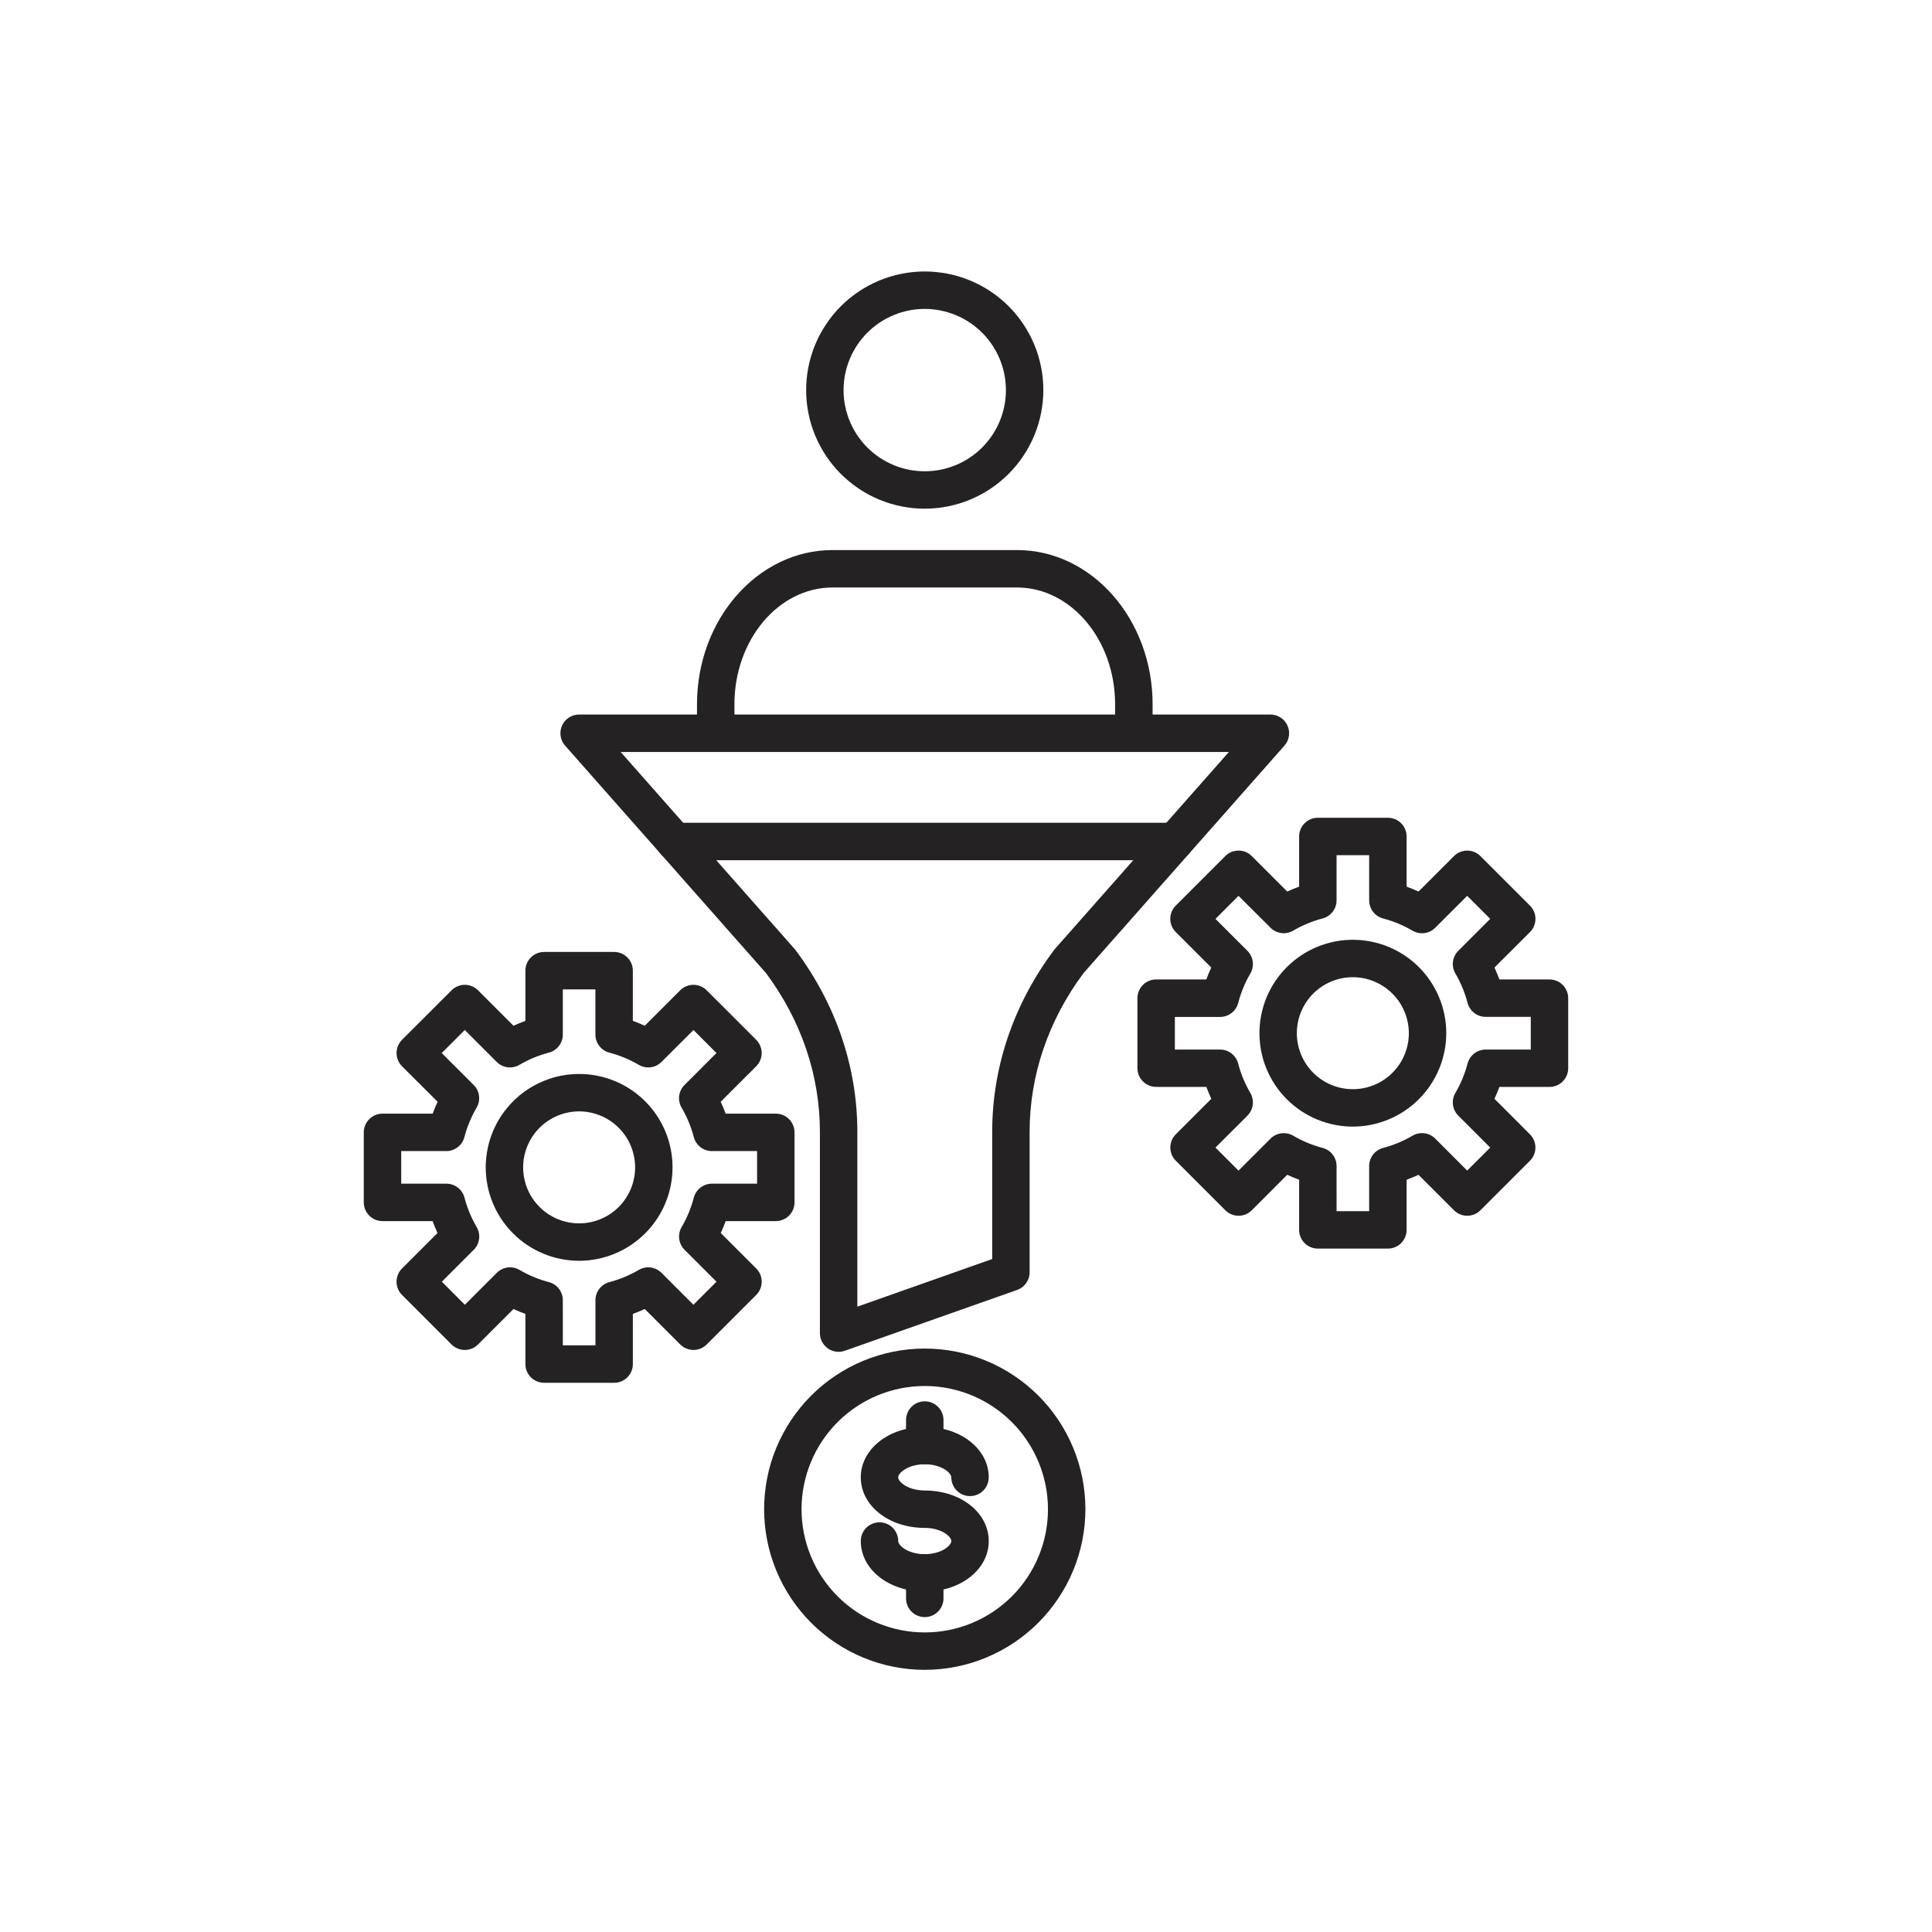
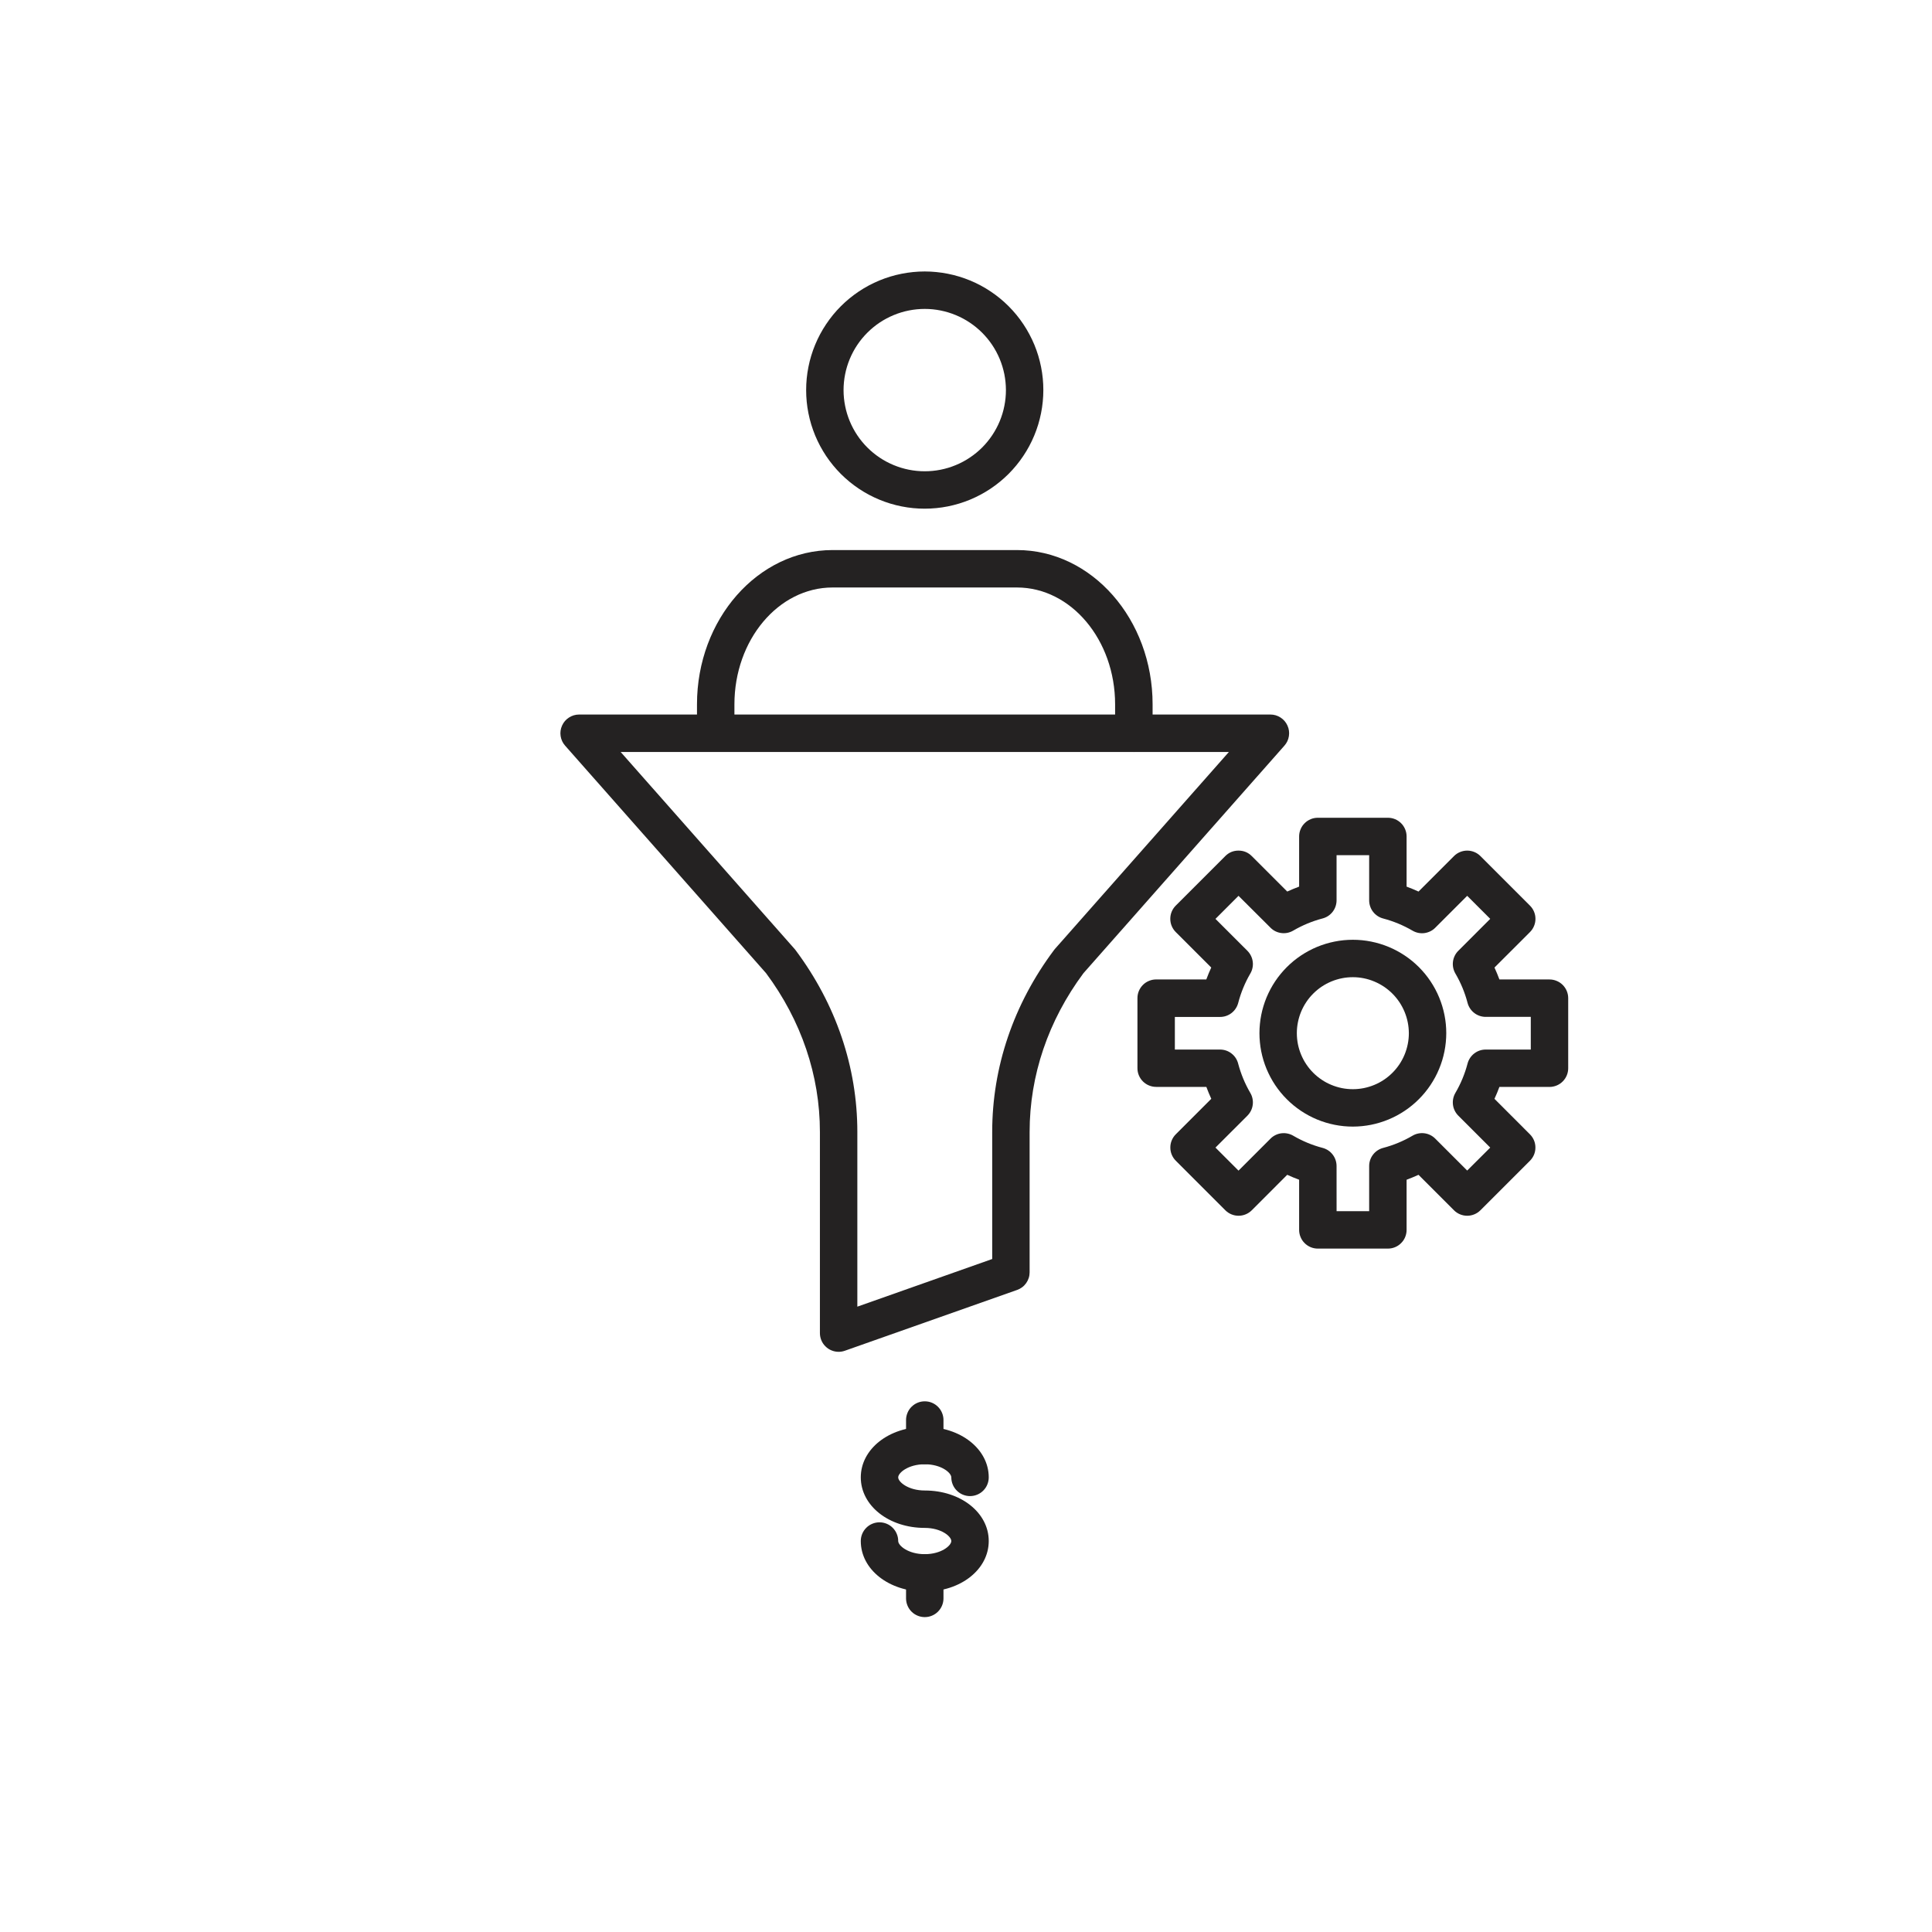
<svg xmlns="http://www.w3.org/2000/svg" width="500" zoomAndPan="magnify" viewBox="0 0 375 375" height="500" preserveAspectRatio="xMidYMid meet" version="1.0">
  <defs>
    <clipPath id="84fde9bb10">
      <path d="M 70.609 184 L 155 184 L 155 269 L 70.609 269 Z M 70.609 184 " clip-rule="nonzero" />
    </clipPath>
    <clipPath id="8b15cbf649">
      <path d="M 220 158 L 304.609 158 L 304.609 243 L 220 243 Z M 220 158 " clip-rule="nonzero" />
    </clipPath>
    <clipPath id="647226e87e">
-       <path d="M 148 261 L 211 261 L 211 324.539 L 148 324.539 Z M 148 261 " clip-rule="nonzero" />
-     </clipPath>
+       </clipPath>
  </defs>
  <g clip-path="url(#84fde9bb10)">
-     <path fill="#242222" d="M 119.207 268.398 L 105.609 268.398 C 105.129 268.398 104.668 268.309 104.223 268.121 C 103.777 267.938 103.383 267.676 103.043 267.336 C 102.703 266.996 102.441 266.602 102.254 266.156 C 102.07 265.711 101.98 265.25 101.98 264.766 L 101.98 255.031 C 101.195 254.746 100.422 254.426 99.668 254.074 L 92.781 260.961 C 92.441 261.301 92.051 261.562 91.605 261.746 C 91.16 261.934 90.695 262.023 90.215 262.023 C 89.73 262.023 89.27 261.934 88.824 261.746 C 88.379 261.562 87.984 261.301 87.645 260.961 L 78.035 251.348 C 77.691 251.008 77.43 250.613 77.246 250.168 C 77.062 249.723 76.969 249.262 76.969 248.777 C 76.969 248.297 77.062 247.832 77.246 247.387 C 77.43 246.941 77.691 246.551 78.035 246.211 L 84.922 239.324 C 84.566 238.57 84.262 237.797 83.965 237.016 L 74.242 237.016 C 73.762 237.016 73.297 236.922 72.852 236.738 C 72.406 236.555 72.016 236.289 71.676 235.949 C 71.332 235.609 71.07 235.215 70.887 234.773 C 70.703 234.328 70.609 233.863 70.609 233.383 L 70.609 219.793 C 70.609 219.309 70.703 218.848 70.887 218.402 C 71.07 217.957 71.332 217.562 71.676 217.223 C 72.016 216.883 72.406 216.621 72.852 216.434 C 73.297 216.25 73.762 216.16 74.242 216.16 L 83.98 216.16 C 84.266 215.375 84.586 214.605 84.938 213.848 L 78.035 206.965 C 77.695 206.621 77.434 206.23 77.25 205.785 C 77.062 205.34 76.973 204.875 76.973 204.395 C 76.973 203.914 77.062 203.449 77.25 203.004 C 77.434 202.559 77.695 202.164 78.035 201.824 L 87.648 192.215 C 87.988 191.875 88.383 191.613 88.828 191.43 C 89.273 191.246 89.734 191.152 90.219 191.152 C 90.699 191.152 91.164 191.246 91.609 191.43 C 92.055 191.613 92.445 191.875 92.785 192.215 L 99.668 199.102 C 100.422 198.746 101.195 198.441 101.98 198.145 L 101.98 188.406 C 101.98 187.926 102.07 187.461 102.254 187.016 C 102.441 186.57 102.703 186.18 103.043 185.836 C 103.383 185.496 103.777 185.234 104.223 185.051 C 104.668 184.867 105.129 184.773 105.609 184.773 L 119.203 184.773 C 119.684 184.773 120.148 184.867 120.59 185.051 C 121.035 185.234 121.43 185.496 121.77 185.836 C 122.109 186.18 122.375 186.57 122.559 187.016 C 122.742 187.461 122.832 187.926 122.832 188.406 L 122.832 198.145 C 123.617 198.43 124.391 198.746 125.145 199.102 L 132.027 192.215 C 132.367 191.875 132.762 191.613 133.207 191.43 C 133.648 191.246 134.113 191.152 134.594 191.152 C 135.078 191.152 135.539 191.246 135.984 191.43 C 136.43 191.613 136.824 191.875 137.164 192.215 L 146.777 201.824 C 147.117 202.164 147.379 202.559 147.562 203.004 C 147.75 203.449 147.84 203.914 147.84 204.395 C 147.84 204.875 147.75 205.34 147.562 205.785 C 147.379 206.23 147.117 206.621 146.777 206.965 L 139.887 213.848 C 140.242 214.605 140.551 215.375 140.848 216.16 L 150.582 216.16 C 151.066 216.16 151.527 216.25 151.973 216.434 C 152.418 216.621 152.812 216.883 153.152 217.223 C 153.492 217.562 153.754 217.957 153.938 218.402 C 154.125 218.848 154.215 219.309 154.215 219.793 L 154.215 233.383 C 154.215 233.863 154.125 234.328 153.938 234.773 C 153.754 235.215 153.492 235.609 153.152 235.949 C 152.812 236.289 152.418 236.555 151.973 236.738 C 151.527 236.922 151.066 237.016 150.582 237.016 L 140.852 237.016 C 140.566 237.797 140.25 238.57 139.895 239.324 L 146.781 246.211 C 147.125 246.551 147.387 246.941 147.57 247.387 C 147.754 247.832 147.848 248.297 147.848 248.777 C 147.848 249.262 147.754 249.723 147.57 250.168 C 147.387 250.613 147.125 251.008 146.781 251.348 L 137.172 260.961 C 136.832 261.301 136.438 261.562 135.992 261.746 C 135.547 261.934 135.082 262.023 134.602 262.023 C 134.121 262.023 133.656 261.934 133.211 261.746 C 132.766 261.562 132.375 261.301 132.031 260.961 L 125.148 254.074 C 124.391 254.426 123.621 254.734 122.836 255.031 L 122.836 264.766 C 122.836 265.25 122.746 265.711 122.562 266.156 C 122.375 266.602 122.113 266.996 121.773 267.336 C 121.434 267.676 121.039 267.938 120.594 268.121 C 120.148 268.309 119.688 268.398 119.207 268.398 Z M 109.246 261.133 L 115.574 261.133 L 115.574 252.367 C 115.574 251.969 115.637 251.578 115.77 251.195 C 115.898 250.816 116.086 250.469 116.332 250.152 C 116.574 249.832 116.867 249.562 117.199 249.344 C 117.535 249.121 117.895 248.961 118.285 248.859 C 120.297 248.328 122.203 247.535 124 246.484 C 124.348 246.281 124.715 246.141 125.109 246.062 C 125.5 245.984 125.895 245.969 126.293 246.02 C 126.691 246.07 127.07 246.184 127.43 246.363 C 127.789 246.539 128.109 246.77 128.395 247.051 L 134.594 253.254 L 139.07 248.777 L 132.867 242.578 C 132.586 242.293 132.355 241.973 132.18 241.613 C 132 241.254 131.887 240.875 131.836 240.477 C 131.785 240.078 131.797 239.684 131.879 239.289 C 131.957 238.895 132.098 238.527 132.301 238.18 C 133.352 236.383 134.141 234.477 134.668 232.461 C 134.77 232.074 134.934 231.711 135.152 231.375 C 135.375 231.043 135.645 230.75 135.961 230.508 C 136.281 230.262 136.629 230.074 137.008 229.945 C 137.391 229.816 137.781 229.75 138.18 229.75 L 146.949 229.75 L 146.949 223.422 L 138.191 223.422 C 137.789 223.426 137.398 223.359 137.016 223.23 C 136.637 223.102 136.285 222.914 135.965 222.668 C 135.648 222.426 135.379 222.133 135.156 221.801 C 134.934 221.465 134.77 221.102 134.668 220.711 C 134.137 218.699 133.348 216.793 132.297 214.996 C 132.094 214.648 131.953 214.281 131.875 213.887 C 131.793 213.492 131.781 213.098 131.832 212.699 C 131.883 212.301 131.996 211.922 132.172 211.562 C 132.352 211.199 132.582 210.879 132.867 210.594 L 139.066 204.395 L 134.602 199.922 L 128.395 206.121 C 128.109 206.406 127.789 206.637 127.43 206.812 C 127.066 206.988 126.688 207.105 126.289 207.156 C 125.891 207.207 125.496 207.191 125.102 207.113 C 124.711 207.031 124.34 206.891 123.992 206.688 C 122.195 205.637 120.289 204.848 118.277 204.316 C 117.891 204.215 117.527 204.055 117.191 203.832 C 116.859 203.609 116.566 203.34 116.324 203.023 C 116.078 202.707 115.891 202.355 115.762 201.977 C 115.633 201.598 115.566 201.207 115.566 200.805 L 115.566 192.039 L 109.242 192.039 L 109.242 200.805 C 109.242 201.207 109.18 201.598 109.051 201.977 C 108.918 202.355 108.73 202.707 108.488 203.023 C 108.242 203.34 107.953 203.609 107.617 203.832 C 107.281 204.055 106.922 204.215 106.531 204.316 C 104.52 204.848 102.613 205.637 100.816 206.688 C 100.469 206.891 100.102 207.031 99.707 207.113 C 99.312 207.191 98.918 207.207 98.52 207.156 C 98.121 207.105 97.742 206.988 97.383 206.812 C 97.02 206.637 96.699 206.406 96.414 206.121 L 90.215 199.922 L 85.738 204.395 L 91.941 210.594 C 92.227 210.879 92.457 211.199 92.633 211.562 C 92.809 211.922 92.926 212.301 92.977 212.699 C 93.027 213.098 93.012 213.492 92.934 213.887 C 92.852 214.281 92.711 214.648 92.508 214.996 C 91.457 216.793 90.668 218.699 90.137 220.711 C 90.035 221.102 89.875 221.461 89.652 221.797 C 89.43 222.133 89.16 222.422 88.844 222.668 C 88.527 222.91 88.176 223.098 87.797 223.23 C 87.418 223.359 87.027 223.422 86.625 223.422 L 77.875 223.422 L 77.875 229.75 L 86.641 229.75 C 87.043 229.75 87.434 229.816 87.812 229.945 C 88.195 230.074 88.543 230.262 88.859 230.508 C 89.18 230.75 89.449 231.043 89.668 231.375 C 89.891 231.711 90.055 232.074 90.156 232.461 C 90.684 234.477 91.473 236.383 92.527 238.18 C 92.727 238.527 92.867 238.895 92.949 239.289 C 93.027 239.684 93.043 240.078 92.992 240.477 C 92.938 240.875 92.824 241.254 92.648 241.613 C 92.473 241.973 92.242 242.293 91.957 242.578 L 85.758 248.777 L 90.23 253.254 L 96.434 247.051 C 96.715 246.77 97.039 246.539 97.398 246.359 C 97.758 246.184 98.137 246.07 98.535 246.016 C 98.934 245.965 99.328 245.98 99.723 246.059 C 100.117 246.141 100.488 246.281 100.832 246.484 C 102.629 247.535 104.535 248.328 106.547 248.859 C 106.934 248.961 107.297 249.125 107.629 249.348 C 107.961 249.566 108.25 249.84 108.492 250.156 C 108.734 250.473 108.922 250.82 109.051 251.199 C 109.18 251.578 109.242 251.969 109.242 252.367 Z M 109.246 261.133 " fill-opacity="1" fill-rule="nonzero" />
-   </g>
-   <path fill="#242222" d="M 112.41 244.719 C 111.816 244.719 111.223 244.688 110.633 244.629 C 110.043 244.57 109.453 244.484 108.871 244.367 C 108.289 244.254 107.715 244.109 107.148 243.938 C 106.578 243.766 106.02 243.566 105.473 243.336 C 104.922 243.109 104.387 242.855 103.863 242.578 C 103.34 242.297 102.832 241.992 102.336 241.66 C 101.844 241.332 101.367 240.98 100.906 240.602 C 100.449 240.227 100.008 239.828 99.59 239.406 C 99.168 238.988 98.77 238.547 98.395 238.09 C 98.02 237.629 97.664 237.152 97.336 236.66 C 97.004 236.164 96.699 235.656 96.418 235.133 C 96.141 234.609 95.887 234.074 95.66 233.523 C 95.434 232.977 95.23 232.418 95.059 231.848 C 94.887 231.281 94.742 230.707 94.629 230.125 C 94.512 229.543 94.426 228.953 94.367 228.363 C 94.309 227.773 94.277 227.18 94.277 226.586 C 94.277 225.992 94.309 225.398 94.367 224.809 C 94.426 224.219 94.512 223.633 94.629 223.051 C 94.742 222.469 94.887 221.891 95.059 221.324 C 95.23 220.754 95.434 220.195 95.66 219.648 C 95.887 219.098 96.141 218.562 96.418 218.039 C 96.699 217.516 97.004 217.008 97.336 216.512 C 97.664 216.02 98.02 215.543 98.395 215.086 C 98.77 214.625 99.168 214.188 99.59 213.766 C 100.008 213.348 100.449 212.949 100.906 212.57 C 101.367 212.195 101.844 211.84 102.336 211.512 C 102.832 211.18 103.34 210.875 103.863 210.598 C 104.387 210.316 104.922 210.062 105.473 209.836 C 106.02 209.609 106.578 209.41 107.148 209.234 C 107.715 209.062 108.289 208.918 108.871 208.805 C 109.453 208.688 110.043 208.602 110.633 208.543 C 111.223 208.484 111.816 208.457 112.41 208.457 C 113.004 208.457 113.598 208.484 114.188 208.543 C 114.777 208.602 115.363 208.688 115.945 208.805 C 116.531 208.918 117.105 209.062 117.672 209.234 C 118.242 209.41 118.801 209.609 119.348 209.836 C 119.898 210.062 120.434 210.316 120.957 210.598 C 121.48 210.875 121.988 211.18 122.484 211.512 C 122.977 211.84 123.453 212.195 123.91 212.57 C 124.371 212.949 124.809 213.348 125.23 213.766 C 125.648 214.188 126.047 214.625 126.426 215.086 C 126.801 215.543 127.156 216.02 127.484 216.512 C 127.816 217.008 128.121 217.516 128.398 218.039 C 128.68 218.562 128.934 219.098 129.16 219.648 C 129.387 220.195 129.586 220.754 129.762 221.324 C 129.934 221.891 130.078 222.469 130.191 223.051 C 130.309 223.633 130.395 224.219 130.453 224.809 C 130.512 225.398 130.539 225.992 130.539 226.586 C 130.539 227.18 130.508 227.773 130.449 228.363 C 130.391 228.953 130.305 229.539 130.188 230.121 C 130.07 230.703 129.926 231.277 129.754 231.848 C 129.582 232.414 129.379 232.973 129.152 233.52 C 128.926 234.07 128.672 234.605 128.391 235.129 C 128.109 235.652 127.805 236.16 127.477 236.652 C 127.145 237.145 126.793 237.621 126.418 238.082 C 126.039 238.539 125.641 238.98 125.223 239.398 C 124.801 239.816 124.363 240.215 123.902 240.594 C 123.445 240.969 122.969 241.324 122.477 241.652 C 121.98 241.984 121.473 242.289 120.949 242.566 C 120.426 242.848 119.891 243.102 119.344 243.328 C 118.797 243.559 118.238 243.758 117.668 243.93 C 117.102 244.102 116.527 244.246 115.945 244.363 C 115.363 244.48 114.777 244.57 114.188 244.629 C 113.594 244.688 113.004 244.715 112.41 244.719 Z M 112.41 215.719 C 111.695 215.719 110.988 215.789 110.289 215.93 C 109.59 216.066 108.91 216.273 108.25 216.547 C 107.594 216.82 106.965 217.156 106.371 217.551 C 105.777 217.949 105.23 218.398 104.727 218.902 C 104.223 219.406 103.77 219.957 103.375 220.551 C 102.977 221.141 102.645 221.77 102.371 222.43 C 102.098 223.086 101.891 223.766 101.75 224.465 C 101.613 225.168 101.543 225.871 101.543 226.586 C 101.543 227.301 101.613 228.008 101.75 228.707 C 101.891 229.406 102.098 230.086 102.371 230.746 C 102.645 231.402 102.977 232.031 103.375 232.625 C 103.77 233.219 104.223 233.766 104.727 234.27 C 105.23 234.773 105.777 235.227 106.371 235.621 C 106.965 236.02 107.594 236.352 108.25 236.625 C 108.91 236.898 109.59 237.105 110.289 237.246 C 110.988 237.383 111.695 237.453 112.41 237.453 C 113.125 237.453 113.828 237.383 114.531 237.246 C 115.23 237.105 115.91 236.898 116.566 236.625 C 117.227 236.352 117.855 236.02 118.445 235.621 C 119.039 235.227 119.59 234.773 120.094 234.27 C 120.598 233.766 121.047 233.219 121.445 232.625 C 121.84 232.031 122.176 231.402 122.449 230.746 C 122.723 230.086 122.93 229.406 123.066 228.707 C 123.207 228.008 123.277 227.301 123.277 226.586 C 123.277 225.875 123.207 225.168 123.066 224.469 C 122.926 223.77 122.719 223.09 122.445 222.43 C 122.172 221.77 121.84 221.145 121.441 220.551 C 121.047 219.957 120.594 219.41 120.09 218.906 C 119.586 218.402 119.039 217.949 118.445 217.555 C 117.852 217.156 117.227 216.824 116.566 216.551 C 115.906 216.277 115.23 216.07 114.527 215.93 C 113.828 215.789 113.125 215.719 112.41 215.719 Z M 112.41 215.719 " fill-opacity="1" fill-rule="nonzero" />
+     </g>
  <g clip-path="url(#8b15cbf649)">
    <path fill="#242222" d="M 269.387 242.352 L 255.793 242.352 C 255.312 242.352 254.848 242.262 254.402 242.078 C 253.957 241.891 253.566 241.629 253.227 241.289 C 252.883 240.949 252.621 240.555 252.438 240.109 C 252.254 239.668 252.16 239.203 252.16 238.723 L 252.16 228.984 C 251.379 228.695 250.605 228.375 249.852 228.027 L 242.973 234.91 C 242.633 235.25 242.238 235.516 241.793 235.699 C 241.348 235.883 240.883 235.977 240.402 235.977 C 239.922 235.977 239.457 235.883 239.012 235.699 C 238.566 235.516 238.176 235.25 237.832 234.91 L 228.223 225.297 C 227.883 224.957 227.621 224.566 227.434 224.121 C 227.25 223.676 227.16 223.211 227.16 222.73 C 227.16 222.25 227.25 221.785 227.434 221.344 C 227.621 220.898 227.883 220.504 228.223 220.164 L 235.109 213.277 C 234.758 212.52 234.449 211.75 234.152 210.965 L 224.41 210.965 C 223.926 210.965 223.465 210.871 223.02 210.688 C 222.574 210.504 222.18 210.242 221.84 209.902 C 221.5 209.562 221.238 209.168 221.051 208.723 C 220.867 208.277 220.777 207.816 220.777 207.332 L 220.777 193.742 C 220.777 193.262 220.867 192.797 221.051 192.352 C 221.238 191.906 221.5 191.516 221.84 191.172 C 222.18 190.832 222.574 190.57 223.02 190.387 C 223.465 190.203 223.926 190.109 224.41 190.109 L 234.145 190.109 C 234.434 189.328 234.75 188.559 235.102 187.797 L 228.215 180.914 C 227.875 180.574 227.613 180.18 227.426 179.734 C 227.242 179.289 227.152 178.828 227.152 178.344 C 227.152 177.863 227.242 177.398 227.426 176.953 C 227.613 176.508 227.875 176.117 228.215 175.777 L 237.828 166.164 C 238.535 165.457 239.395 165.102 240.395 165.102 C 241.398 165.102 242.254 165.457 242.965 166.164 L 249.852 173.047 C 250.605 172.699 251.379 172.387 252.16 172.09 L 252.16 162.355 C 252.16 161.875 252.254 161.414 252.438 160.969 C 252.621 160.523 252.883 160.129 253.227 159.789 C 253.566 159.449 253.957 159.188 254.402 159 C 254.848 158.816 255.312 158.727 255.793 158.727 L 269.387 158.727 C 269.867 158.727 270.332 158.816 270.777 159 C 271.223 159.188 271.613 159.449 271.957 159.789 C 272.297 160.129 272.559 160.523 272.742 160.969 C 272.926 161.414 273.02 161.875 273.02 162.355 L 273.02 172.094 C 273.801 172.383 274.574 172.703 275.332 173.051 L 282.215 166.168 C 282.555 165.828 282.949 165.562 283.395 165.379 C 283.84 165.195 284.301 165.102 284.785 165.102 C 285.266 165.102 285.73 165.195 286.176 165.379 C 286.621 165.562 287.012 165.828 287.352 166.168 L 296.965 175.781 C 297.305 176.121 297.57 176.512 297.754 176.957 C 297.938 177.402 298.031 177.867 298.031 178.348 C 298.031 178.832 297.938 179.293 297.754 179.738 C 297.57 180.184 297.305 180.578 296.965 180.918 L 290.078 187.801 C 290.43 188.559 290.738 189.328 291.035 190.113 L 300.754 190.113 C 301.238 190.113 301.699 190.207 302.145 190.391 C 302.59 190.574 302.984 190.836 303.324 191.176 C 303.664 191.52 303.926 191.91 304.109 192.355 C 304.297 192.801 304.387 193.266 304.387 193.746 L 304.387 207.34 C 304.387 207.82 304.297 208.285 304.109 208.73 C 303.926 209.176 303.664 209.566 303.324 209.906 C 302.984 210.25 302.59 210.512 302.145 210.695 C 301.699 210.879 301.238 210.973 300.754 210.973 L 291.031 210.973 C 290.746 211.754 290.426 212.523 290.074 213.281 L 296.961 220.172 C 297.301 220.512 297.562 220.902 297.75 221.348 C 297.934 221.793 298.023 222.258 298.023 222.738 C 298.023 223.219 297.934 223.684 297.75 224.129 C 297.562 224.57 297.301 224.965 296.961 225.305 L 287.352 234.91 C 287.008 235.25 286.617 235.516 286.172 235.699 C 285.727 235.883 285.262 235.977 284.781 235.977 C 284.301 235.977 283.836 235.883 283.391 235.699 C 282.945 235.516 282.551 235.25 282.211 234.91 L 275.332 228.031 C 274.574 228.379 273.801 228.691 273.02 228.988 L 273.02 238.723 C 273.02 239.207 272.926 239.668 272.742 240.113 C 272.559 240.559 272.297 240.949 271.953 241.289 C 271.613 241.629 271.223 241.895 270.777 242.078 C 270.332 242.262 269.867 242.352 269.387 242.352 Z M 259.43 235.09 L 265.754 235.09 L 265.754 226.324 C 265.754 225.922 265.82 225.531 265.949 225.148 C 266.078 224.77 266.266 224.422 266.512 224.105 C 266.758 223.785 267.047 223.516 267.383 223.293 C 267.715 223.074 268.078 222.91 268.465 222.809 C 270.48 222.277 272.383 221.488 274.18 220.434 C 274.523 220.23 274.895 220.09 275.289 220.012 C 275.684 219.93 276.078 219.918 276.477 219.969 C 276.875 220.02 277.254 220.133 277.613 220.312 C 277.973 220.488 278.297 220.719 278.578 221.004 L 284.781 227.203 L 289.254 222.746 L 283.055 216.547 C 282.77 216.262 282.539 215.938 282.363 215.578 C 282.184 215.219 282.07 214.84 282.02 214.441 C 281.969 214.043 281.984 213.648 282.062 213.254 C 282.141 212.859 282.285 212.492 282.484 212.145 C 283.535 210.344 284.328 208.438 284.855 206.426 C 284.957 206.035 285.121 205.676 285.344 205.34 C 285.566 205.008 285.836 204.719 286.152 204.473 C 286.469 204.227 286.82 204.039 287.199 203.91 C 287.578 203.781 287.969 203.719 288.371 203.719 L 297.125 203.719 L 297.125 197.375 L 288.371 197.375 C 287.969 197.375 287.578 197.309 287.199 197.18 C 286.82 197.051 286.469 196.863 286.152 196.617 C 285.836 196.375 285.566 196.086 285.344 195.75 C 285.121 195.414 284.957 195.055 284.855 194.668 C 284.328 192.652 283.535 190.746 282.484 188.949 C 282.285 188.602 282.145 188.23 282.062 187.84 C 281.984 187.445 281.969 187.051 282.02 186.652 C 282.07 186.254 282.188 185.875 282.363 185.516 C 282.539 185.156 282.77 184.832 283.055 184.551 L 289.254 178.348 L 284.781 173.879 L 278.578 180.078 C 278.297 180.363 277.973 180.594 277.613 180.77 C 277.254 180.945 276.875 181.059 276.477 181.113 C 276.078 181.164 275.684 181.148 275.293 181.07 C 274.898 180.988 274.527 180.848 274.184 180.648 C 272.383 179.598 270.477 178.809 268.461 178.277 C 268.074 178.172 267.711 178.012 267.379 177.789 C 267.043 177.566 266.754 177.297 266.508 176.977 C 266.262 176.66 266.078 176.309 265.949 175.93 C 265.82 175.551 265.754 175.156 265.754 174.758 L 265.754 165.988 L 259.426 165.988 L 259.426 174.758 C 259.426 175.156 259.359 175.547 259.23 175.93 C 259.102 176.309 258.914 176.656 258.668 176.977 C 258.422 177.293 258.133 177.562 257.801 177.785 C 257.465 178.004 257.102 178.168 256.715 178.27 C 254.699 178.801 252.793 179.59 250.996 180.641 C 250.648 180.84 250.281 180.98 249.887 181.062 C 249.496 181.141 249.102 181.152 248.703 181.102 C 248.305 181.051 247.926 180.938 247.566 180.762 C 247.207 180.586 246.887 180.355 246.605 180.07 L 240.395 173.879 L 235.922 178.355 L 242.125 184.555 C 242.406 184.84 242.637 185.16 242.812 185.523 C 242.992 185.883 243.105 186.262 243.156 186.66 C 243.207 187.055 243.195 187.453 243.113 187.844 C 243.035 188.238 242.895 188.609 242.691 188.953 C 241.645 190.754 240.855 192.664 240.332 194.68 C 240.227 195.066 240.066 195.43 239.844 195.762 C 239.621 196.098 239.352 196.387 239.035 196.633 C 238.719 196.879 238.367 197.062 237.988 197.195 C 237.609 197.324 237.219 197.387 236.816 197.387 L 228.039 197.387 L 228.039 203.719 L 236.809 203.719 C 237.207 203.719 237.598 203.781 237.98 203.91 C 238.359 204.039 238.707 204.227 239.023 204.473 C 239.344 204.719 239.613 205.008 239.836 205.34 C 240.055 205.676 240.219 206.035 240.32 206.426 C 240.852 208.438 241.641 210.344 242.691 212.145 C 242.895 212.492 243.035 212.859 243.113 213.254 C 243.195 213.648 243.207 214.043 243.156 214.441 C 243.105 214.84 242.992 215.219 242.816 215.578 C 242.637 215.938 242.406 216.262 242.125 216.547 L 235.922 222.746 L 240.395 227.219 L 246.605 221.008 C 246.887 220.723 247.207 220.492 247.57 220.316 C 247.93 220.137 248.309 220.023 248.703 219.973 C 249.102 219.922 249.496 219.934 249.891 220.016 C 250.281 220.094 250.652 220.234 251 220.434 C 252.797 221.484 254.699 222.277 256.715 222.805 C 257.102 222.906 257.465 223.07 257.801 223.289 C 258.133 223.512 258.422 223.781 258.668 224.102 C 258.914 224.418 259.102 224.766 259.23 225.148 C 259.359 225.527 259.426 225.918 259.426 226.32 Z M 259.43 235.09 " fill-opacity="1" fill-rule="nonzero" />
  </g>
  <path fill="#242222" d="M 262.59 218.672 C 261.996 218.672 261.402 218.645 260.812 218.586 C 260.219 218.527 259.633 218.438 259.051 218.324 C 258.469 218.207 257.895 218.062 257.324 217.891 C 256.758 217.719 256.199 217.52 255.648 217.293 C 255.102 217.062 254.566 216.812 254.043 216.531 C 253.52 216.25 253.008 215.945 252.516 215.617 C 252.023 215.285 251.547 214.934 251.086 214.555 C 250.629 214.18 250.188 213.781 249.77 213.359 C 249.348 212.941 248.949 212.504 248.574 212.043 C 248.195 211.582 247.844 211.109 247.512 210.613 C 247.184 210.121 246.879 209.613 246.598 209.086 C 246.32 208.562 246.066 208.027 245.836 207.48 C 245.609 206.93 245.41 206.371 245.238 205.805 C 245.066 205.234 244.922 204.66 244.805 204.078 C 244.691 203.496 244.602 202.91 244.547 202.316 C 244.488 201.727 244.457 201.133 244.457 200.539 C 244.457 199.945 244.488 199.355 244.547 198.762 C 244.602 198.172 244.691 197.586 244.805 197.004 C 244.922 196.422 245.066 195.848 245.238 195.277 C 245.41 194.711 245.609 194.152 245.836 193.602 C 246.066 193.055 246.32 192.52 246.598 191.992 C 246.879 191.469 247.184 190.961 247.512 190.469 C 247.844 189.973 248.195 189.496 248.574 189.039 C 248.949 188.578 249.348 188.141 249.77 187.719 C 250.188 187.301 250.629 186.902 251.086 186.523 C 251.547 186.148 252.023 185.797 252.516 185.465 C 253.008 185.137 253.52 184.832 254.043 184.551 C 254.566 184.27 255.102 184.016 255.648 183.789 C 256.199 183.562 256.758 183.363 257.324 183.191 C 257.895 183.02 258.469 182.875 259.051 182.758 C 259.633 182.641 260.219 182.555 260.812 182.496 C 261.402 182.438 261.996 182.41 262.59 182.41 C 263.184 182.41 263.773 182.438 264.367 182.496 C 264.957 182.555 265.543 182.641 266.125 182.758 C 266.707 182.875 267.285 183.02 267.852 183.191 C 268.418 183.363 268.977 183.562 269.527 183.789 C 270.074 184.016 270.613 184.27 271.137 184.551 C 271.66 184.832 272.168 185.137 272.66 185.465 C 273.156 185.797 273.633 186.148 274.09 186.523 C 274.551 186.902 274.988 187.301 275.41 187.719 C 275.828 188.141 276.227 188.578 276.605 189.039 C 276.98 189.496 277.336 189.973 277.664 190.469 C 277.992 190.961 278.297 191.469 278.578 191.992 C 278.859 192.52 279.113 193.055 279.34 193.602 C 279.566 194.152 279.766 194.711 279.938 195.277 C 280.109 195.848 280.254 196.422 280.371 197.004 C 280.488 197.586 280.574 198.172 280.633 198.762 C 280.691 199.355 280.719 199.945 280.719 200.539 C 280.719 201.133 280.688 201.727 280.629 202.316 C 280.57 202.906 280.484 203.492 280.367 204.074 C 280.25 204.656 280.105 205.234 279.934 205.801 C 279.758 206.367 279.559 206.926 279.332 207.473 C 279.105 208.023 278.852 208.559 278.57 209.082 C 278.289 209.605 277.984 210.113 277.656 210.605 C 277.324 211.102 276.973 211.578 276.594 212.035 C 276.219 212.492 275.82 212.934 275.398 213.352 C 274.98 213.773 274.543 214.172 274.082 214.547 C 273.625 214.922 273.148 215.277 272.656 215.605 C 272.16 215.938 271.652 216.242 271.129 216.523 C 270.605 216.801 270.07 217.055 269.523 217.285 C 268.973 217.512 268.418 217.711 267.848 217.883 C 267.281 218.059 266.707 218.203 266.125 218.32 C 265.543 218.434 264.957 218.523 264.363 218.582 C 263.773 218.641 263.184 218.672 262.59 218.672 Z M 262.59 189.672 C 261.875 189.672 261.168 189.738 260.469 189.879 C 259.77 190.02 259.086 190.223 258.43 190.496 C 257.77 190.77 257.141 191.105 256.547 191.5 C 255.953 191.898 255.406 192.348 254.902 192.852 C 254.395 193.355 253.945 193.906 253.547 194.5 C 253.152 195.094 252.816 195.719 252.543 196.379 C 252.27 197.039 252.062 197.719 251.926 198.418 C 251.785 199.117 251.715 199.824 251.715 200.539 C 251.715 201.254 251.785 201.961 251.922 202.66 C 252.062 203.359 252.27 204.039 252.543 204.699 C 252.816 205.359 253.148 205.984 253.547 206.578 C 253.941 207.172 254.395 207.723 254.898 208.227 C 255.402 208.73 255.953 209.18 256.547 209.578 C 257.137 209.977 257.766 210.309 258.426 210.582 C 259.082 210.855 259.762 211.062 260.465 211.203 C 261.164 211.34 261.871 211.41 262.586 211.41 C 263.297 211.41 264.004 211.34 264.703 211.203 C 265.406 211.062 266.086 210.855 266.746 210.582 C 267.402 210.312 268.031 209.977 268.625 209.578 C 269.219 209.184 269.766 208.73 270.27 208.227 C 270.777 207.723 271.227 207.172 271.625 206.582 C 272.02 205.988 272.355 205.359 272.629 204.699 C 272.902 204.043 273.105 203.363 273.246 202.66 C 273.387 201.961 273.457 201.254 273.457 200.539 C 273.453 199.828 273.383 199.121 273.242 198.422 C 273.102 197.723 272.895 197.043 272.621 196.387 C 272.348 195.727 272.012 195.102 271.617 194.508 C 271.219 193.918 270.77 193.367 270.266 192.863 C 269.762 192.359 269.211 191.91 268.621 191.512 C 268.027 191.117 267.402 190.781 266.742 190.508 C 266.086 190.23 265.406 190.023 264.707 189.883 C 264.008 189.742 263.301 189.672 262.59 189.672 Z M 262.59 189.672 " fill-opacity="1" fill-rule="nonzero" />
  <path fill="#242222" d="M 162.777 262.387 C 162.297 262.387 161.832 262.293 161.387 262.109 C 160.941 261.926 160.551 261.664 160.211 261.32 C 159.867 260.98 159.605 260.59 159.422 260.145 C 159.238 259.699 159.145 259.234 159.145 258.754 L 159.145 219.711 C 159.145 208.746 155.531 198.09 148.691 188.891 L 109.688 144.73 C 109.215 144.195 108.926 143.574 108.816 142.871 C 108.711 142.164 108.805 141.484 109.098 140.832 C 109.391 140.18 109.836 139.66 110.438 139.273 C 111.039 138.887 111.695 138.691 112.41 138.691 L 246.582 138.691 C 247.297 138.691 247.953 138.883 248.555 139.273 C 249.156 139.66 249.602 140.18 249.895 140.832 C 250.191 141.484 250.281 142.16 250.176 142.867 C 250.07 143.574 249.777 144.195 249.305 144.73 L 210.301 188.891 C 203.461 198.09 199.848 208.746 199.848 219.711 L 199.848 246.953 C 199.848 247.328 199.793 247.695 199.676 248.055 C 199.562 248.41 199.398 248.742 199.18 249.051 C 198.965 249.355 198.707 249.625 198.406 249.852 C 198.105 250.078 197.777 250.25 197.426 250.375 L 163.984 262.18 C 163.594 262.316 163.191 262.387 162.777 262.387 Z M 120.469 145.957 L 154.234 184.195 C 154.301 184.273 154.363 184.348 154.422 184.426 C 162.262 194.918 166.41 207.117 166.41 219.711 L 166.41 253.621 L 192.586 244.375 L 192.586 219.711 C 192.586 207.117 196.727 194.918 204.57 184.426 C 204.629 184.348 204.691 184.273 204.754 184.195 L 238.527 145.957 Z M 120.469 145.957 " fill-opacity="1" fill-rule="nonzero" />
  <g clip-path="url(#647226e87e)">
-     <path fill="#242222" d="M 179.496 324.117 C 178.473 324.117 177.457 324.066 176.438 323.965 C 175.422 323.867 174.414 323.715 173.414 323.516 C 172.41 323.316 171.422 323.07 170.445 322.773 C 169.469 322.477 168.508 322.133 167.562 321.742 C 166.621 321.352 165.699 320.914 164.797 320.434 C 163.895 319.953 163.023 319.43 162.172 318.859 C 161.324 318.293 160.504 317.688 159.715 317.039 C 158.926 316.391 158.168 315.707 157.449 314.984 C 156.727 314.262 156.039 313.504 155.395 312.715 C 154.746 311.926 154.137 311.109 153.57 310.258 C 153.004 309.41 152.477 308.535 151.996 307.633 C 151.516 306.734 151.078 305.812 150.688 304.867 C 150.297 303.926 149.953 302.965 149.656 301.988 C 149.359 301.008 149.113 300.02 148.914 299.02 C 148.715 298.016 148.566 297.008 148.465 295.992 C 148.363 294.977 148.316 293.957 148.316 292.938 C 148.316 291.914 148.363 290.895 148.465 289.879 C 148.566 288.863 148.715 287.855 148.914 286.852 C 149.113 285.852 149.359 284.863 149.656 283.883 C 149.953 282.906 150.297 281.945 150.688 281.004 C 151.078 280.059 151.516 279.137 151.996 278.238 C 152.477 277.336 153.004 276.461 153.57 275.613 C 154.137 274.766 154.746 273.945 155.395 273.156 C 156.039 272.367 156.727 271.609 157.449 270.887 C 158.168 270.164 158.926 269.48 159.715 268.832 C 160.504 268.184 161.324 267.578 162.172 267.012 C 163.023 266.441 163.895 265.918 164.797 265.438 C 165.699 264.957 166.621 264.52 167.562 264.129 C 168.508 263.738 169.469 263.395 170.445 263.098 C 171.422 262.801 172.41 262.555 173.414 262.355 C 174.414 262.156 175.422 262.004 176.438 261.906 C 177.457 261.805 178.473 261.754 179.496 261.754 C 180.516 261.754 181.535 261.805 182.551 261.906 C 183.566 262.004 184.578 262.156 185.578 262.355 C 186.578 262.555 187.57 262.801 188.547 263.098 C 189.523 263.395 190.484 263.738 191.426 264.129 C 192.371 264.52 193.293 264.957 194.195 265.438 C 195.094 265.918 195.969 266.441 196.816 267.012 C 197.668 267.578 198.488 268.184 199.277 268.832 C 200.066 269.48 200.82 270.164 201.543 270.887 C 202.266 271.609 202.949 272.367 203.598 273.156 C 204.246 273.945 204.852 274.766 205.422 275.613 C 205.988 276.461 206.512 277.336 206.992 278.238 C 207.477 279.137 207.91 280.059 208.301 281.004 C 208.691 281.945 209.035 282.906 209.332 283.883 C 209.629 284.863 209.879 285.852 210.078 286.852 C 210.277 287.855 210.426 288.863 210.523 289.879 C 210.625 290.895 210.676 291.914 210.676 292.938 C 210.676 293.957 210.625 294.977 210.523 295.992 C 210.422 297.008 210.27 298.016 210.07 299.016 C 209.871 300.016 209.621 301.008 209.324 301.984 C 209.027 302.961 208.684 303.918 208.293 304.863 C 207.902 305.805 207.465 306.727 206.984 307.625 C 206.5 308.527 205.977 309.402 205.41 310.25 C 204.844 311.098 204.234 311.918 203.586 312.707 C 202.938 313.496 202.254 314.25 201.531 314.973 C 200.809 315.695 200.055 316.379 199.266 317.027 C 198.477 317.676 197.656 318.281 196.809 318.852 C 195.961 319.418 195.086 319.941 194.188 320.422 C 193.285 320.906 192.363 321.34 191.422 321.734 C 190.48 322.125 189.52 322.469 188.543 322.766 C 187.566 323.062 186.578 323.312 185.574 323.512 C 184.574 323.711 183.566 323.859 182.551 323.961 C 181.535 324.062 180.516 324.113 179.496 324.117 Z M 179.496 269.02 C 178.711 269.02 177.93 269.059 177.152 269.137 C 176.371 269.211 175.598 269.328 174.828 269.48 C 174.062 269.633 173.301 269.82 172.555 270.051 C 171.805 270.277 171.066 270.539 170.344 270.84 C 169.621 271.141 168.914 271.473 168.223 271.844 C 167.531 272.211 166.859 272.613 166.207 273.051 C 165.559 273.484 164.93 273.953 164.324 274.449 C 163.719 274.945 163.137 275.469 162.586 276.023 C 162.031 276.578 161.504 277.156 161.008 277.762 C 160.512 278.367 160.047 278.996 159.609 279.648 C 159.176 280.301 158.773 280.973 158.402 281.66 C 158.035 282.352 157.699 283.059 157.398 283.785 C 157.102 284.508 156.836 285.242 156.609 285.992 C 156.383 286.742 156.191 287.5 156.039 288.27 C 155.887 289.039 155.77 289.812 155.695 290.59 C 155.617 291.371 155.578 292.152 155.578 292.938 C 155.578 293.719 155.617 294.5 155.695 295.281 C 155.77 296.059 155.887 296.832 156.039 297.602 C 156.191 298.371 156.383 299.129 156.609 299.879 C 156.836 300.629 157.102 301.363 157.398 302.086 C 157.699 302.812 158.035 303.52 158.402 304.211 C 158.773 304.898 159.176 305.57 159.609 306.223 C 160.047 306.875 160.512 307.504 161.008 308.109 C 161.504 308.715 162.031 309.293 162.586 309.848 C 163.137 310.402 163.719 310.926 164.324 311.422 C 164.93 311.918 165.559 312.387 166.207 312.82 C 166.859 313.258 167.531 313.66 168.223 314.027 C 168.914 314.398 169.621 314.73 170.344 315.031 C 171.066 315.332 171.805 315.594 172.555 315.82 C 173.301 316.051 174.062 316.238 174.828 316.391 C 175.598 316.543 176.371 316.66 177.152 316.738 C 177.93 316.812 178.711 316.852 179.496 316.852 C 180.277 316.852 181.059 316.812 181.84 316.738 C 182.617 316.66 183.395 316.543 184.16 316.391 C 184.93 316.238 185.688 316.051 186.438 315.82 C 187.188 315.594 187.926 315.332 188.648 315.031 C 189.371 314.73 190.078 314.398 190.77 314.027 C 191.461 313.66 192.133 313.258 192.781 312.82 C 193.434 312.387 194.062 311.918 194.668 311.422 C 195.273 310.926 195.852 310.402 196.406 309.848 C 196.961 309.293 197.484 308.715 197.984 308.109 C 198.48 307.504 198.945 306.875 199.379 306.223 C 199.816 305.57 200.219 304.898 200.586 304.211 C 200.957 303.52 201.289 302.812 201.59 302.086 C 201.891 301.363 202.152 300.629 202.383 299.879 C 202.609 299.129 202.801 298.371 202.953 297.602 C 203.105 296.832 203.219 296.059 203.297 295.281 C 203.371 294.5 203.41 293.719 203.41 292.938 C 203.41 292.152 203.371 291.371 203.293 290.594 C 203.215 289.812 203.102 289.039 202.949 288.273 C 202.793 287.504 202.602 286.746 202.375 285.996 C 202.148 285.246 201.883 284.512 201.582 283.789 C 201.285 283.062 200.949 282.355 200.578 281.668 C 200.211 280.977 199.809 280.305 199.371 279.656 C 198.938 279.004 198.473 278.375 197.973 277.77 C 197.477 277.164 196.953 276.586 196.398 276.031 C 195.844 275.48 195.266 274.953 194.66 274.457 C 194.055 273.961 193.426 273.492 192.777 273.059 C 192.125 272.625 191.453 272.223 190.766 271.852 C 190.074 271.48 189.367 271.148 188.645 270.848 C 187.922 270.547 187.184 270.285 186.434 270.055 C 185.688 269.828 184.926 269.637 184.16 269.484 C 183.391 269.332 182.617 269.215 181.84 269.137 C 181.059 269.059 180.277 269.02 179.496 269.02 Z M 179.496 269.02 " fill-opacity="1" fill-rule="nonzero" />
-   </g>
+     </g>
  <path fill="#242222" d="M 179.496 308.926 C 172.531 308.926 167.078 304.633 167.078 299.113 C 167.078 298.633 167.168 298.168 167.352 297.723 C 167.539 297.277 167.801 296.887 168.141 296.547 C 168.48 296.203 168.875 295.941 169.32 295.758 C 169.766 295.574 170.227 295.48 170.707 295.48 C 171.191 295.48 171.652 295.574 172.098 295.758 C 172.543 295.941 172.938 296.203 173.277 296.547 C 173.617 296.887 173.879 297.277 174.062 297.723 C 174.25 298.168 174.34 298.633 174.34 299.113 C 174.34 300.012 176.301 301.664 179.496 301.664 C 182.691 301.664 184.648 300.012 184.648 299.113 C 184.648 298.215 182.695 296.566 179.496 296.566 C 172.531 296.566 167.078 292.258 167.078 286.758 C 167.078 281.258 172.531 276.949 179.496 276.949 C 186.461 276.949 191.914 281.258 191.914 286.758 C 191.914 287.238 191.82 287.703 191.637 288.148 C 191.453 288.594 191.191 288.984 190.852 289.324 C 190.508 289.668 190.117 289.93 189.672 290.113 C 189.227 290.297 188.762 290.391 188.281 290.391 C 187.801 290.391 187.336 290.297 186.891 290.113 C 186.445 289.93 186.055 289.668 185.715 289.324 C 185.371 288.984 185.109 288.594 184.926 288.148 C 184.742 287.703 184.648 287.238 184.648 286.758 C 184.648 285.859 182.695 284.211 179.496 284.211 C 176.297 284.211 174.34 285.863 174.34 286.758 C 174.34 287.652 176.301 289.305 179.496 289.305 C 186.461 289.305 191.914 293.598 191.914 299.113 C 191.914 304.633 186.461 308.926 179.496 308.926 Z M 179.496 308.926 " fill-opacity="1" fill-rule="nonzero" />
-   <path fill="#242222" d="M 179.496 313.879 C 179.012 313.879 178.551 313.789 178.105 313.602 C 177.66 313.418 177.266 313.156 176.926 312.816 C 176.586 312.477 176.324 312.082 176.141 311.637 C 175.957 311.191 175.863 310.73 175.863 310.246 L 175.863 305.293 C 175.863 304.812 175.957 304.352 176.141 303.906 C 176.324 303.461 176.586 303.066 176.926 302.727 C 177.266 302.387 177.66 302.125 178.105 301.938 C 178.551 301.754 179.012 301.664 179.496 301.664 C 179.977 301.664 180.441 301.754 180.887 301.938 C 181.332 302.125 181.723 302.387 182.062 302.727 C 182.402 303.066 182.668 303.461 182.852 303.906 C 183.035 304.352 183.129 304.812 183.129 305.293 L 183.129 310.246 C 183.129 310.73 183.035 311.191 182.852 311.637 C 182.668 312.082 182.402 312.477 182.062 312.816 C 181.723 313.156 181.332 313.418 180.887 313.602 C 180.441 313.789 179.977 313.879 179.496 313.879 Z M 179.496 313.879 " fill-opacity="1" fill-rule="nonzero" />
+   <path fill="#242222" d="M 179.496 313.879 C 179.012 313.879 178.551 313.789 178.105 313.602 C 177.66 313.418 177.266 313.156 176.926 312.816 C 176.586 312.477 176.324 312.082 176.141 311.637 C 175.957 311.191 175.863 310.73 175.863 310.246 L 175.863 305.293 C 175.863 304.812 175.957 304.352 176.141 303.906 C 176.324 303.461 176.586 303.066 176.926 302.727 C 178.551 301.754 179.012 301.664 179.496 301.664 C 179.977 301.664 180.441 301.754 180.887 301.938 C 181.332 302.125 181.723 302.387 182.062 302.727 C 182.402 303.066 182.668 303.461 182.852 303.906 C 183.035 304.352 183.129 304.812 183.129 305.293 L 183.129 310.246 C 183.129 310.73 183.035 311.191 182.852 311.637 C 182.668 312.082 182.402 312.477 182.062 312.816 C 181.723 313.156 181.332 313.418 180.887 313.602 C 180.441 313.789 179.977 313.879 179.496 313.879 Z M 179.496 313.879 " fill-opacity="1" fill-rule="nonzero" />
  <path fill="#242222" d="M 179.496 284.211 C 179.012 284.211 178.551 284.121 178.105 283.934 C 177.66 283.75 177.266 283.488 176.926 283.148 C 176.586 282.809 176.324 282.414 176.141 281.969 C 175.957 281.523 175.863 281.062 175.863 280.578 L 175.863 275.625 C 175.863 275.145 175.957 274.684 176.141 274.238 C 176.324 273.793 176.586 273.398 176.926 273.059 C 177.266 272.719 177.66 272.457 178.105 272.27 C 178.551 272.086 179.012 271.996 179.496 271.996 C 179.977 271.996 180.441 272.086 180.887 272.27 C 181.332 272.457 181.723 272.719 182.062 273.059 C 182.402 273.398 182.668 273.793 182.852 274.238 C 183.035 274.684 183.129 275.145 183.129 275.625 L 183.129 280.578 C 183.129 281.062 183.035 281.523 182.852 281.969 C 182.668 282.414 182.402 282.809 182.062 283.148 C 181.723 283.488 181.332 283.75 180.887 283.934 C 180.441 284.121 179.977 284.211 179.496 284.211 Z M 179.496 284.211 " fill-opacity="1" fill-rule="nonzero" />
-   <path fill="#242222" d="M 228.027 166.965 L 130.949 166.965 C 130.469 166.965 130.004 166.875 129.559 166.691 C 129.113 166.504 128.723 166.242 128.383 165.902 C 128.043 165.562 127.777 165.168 127.594 164.723 C 127.41 164.281 127.316 163.816 127.316 163.336 C 127.316 162.852 127.41 162.391 127.594 161.945 C 127.777 161.5 128.043 161.105 128.383 160.766 C 128.723 160.426 129.113 160.164 129.559 159.98 C 130.004 159.793 130.469 159.703 130.949 159.703 L 228.027 159.703 C 228.508 159.703 228.973 159.793 229.418 159.98 C 229.863 160.164 230.254 160.426 230.594 160.766 C 230.938 161.105 231.199 161.5 231.383 161.945 C 231.566 162.391 231.66 162.852 231.66 163.336 C 231.66 163.816 231.566 164.281 231.383 164.723 C 231.199 165.168 230.938 165.562 230.594 165.902 C 230.254 166.242 229.863 166.504 229.418 166.691 C 228.973 166.875 228.508 166.965 228.027 166.965 Z M 228.027 166.965 " fill-opacity="1" fill-rule="nonzero" />
  <path fill="#242222" d="M 220.074 145.957 C 219.59 145.957 219.129 145.863 218.684 145.68 C 218.238 145.496 217.844 145.234 217.504 144.891 C 217.164 144.551 216.902 144.16 216.719 143.715 C 216.531 143.27 216.441 142.805 216.441 142.324 L 216.441 136.711 C 216.441 124.203 207.895 114.031 197.391 114.031 L 161.602 114.031 C 151.094 114.031 142.551 124.203 142.551 136.711 L 142.551 142.324 C 142.551 142.805 142.457 143.27 142.273 143.711 C 142.086 144.156 141.824 144.551 141.484 144.891 C 141.145 145.23 140.75 145.492 140.305 145.676 C 139.863 145.859 139.398 145.953 138.918 145.953 C 138.438 145.953 137.973 145.859 137.527 145.676 C 137.086 145.492 136.691 145.23 136.352 144.891 C 136.012 144.551 135.75 144.156 135.562 143.711 C 135.379 143.27 135.285 142.805 135.285 142.324 L 135.285 136.711 C 135.285 120.203 147.09 106.766 161.602 106.766 L 197.406 106.766 C 211.914 106.766 223.719 120.199 223.719 136.711 L 223.719 142.324 C 223.719 142.809 223.625 143.27 223.441 143.719 C 223.254 144.164 222.992 144.555 222.648 144.898 C 222.309 145.238 221.914 145.5 221.469 145.684 C 221.02 145.867 220.555 145.957 220.074 145.957 Z M 220.074 145.957 " fill-opacity="1" fill-rule="nonzero" />
  <path fill="#242222" d="M 179.496 98.734 C 178.742 98.734 177.988 98.699 177.238 98.625 C 176.488 98.551 175.742 98.441 175.004 98.293 C 174.266 98.148 173.535 97.965 172.812 97.746 C 172.09 97.527 171.383 97.273 170.684 96.984 C 169.988 96.695 169.309 96.375 168.641 96.02 C 167.977 95.664 167.332 95.277 166.703 94.855 C 166.078 94.438 165.473 93.988 164.891 93.512 C 164.309 93.035 163.75 92.527 163.215 91.996 C 162.684 91.461 162.176 90.902 161.699 90.32 C 161.219 89.738 160.77 89.133 160.352 88.508 C 159.934 87.879 159.547 87.234 159.191 86.57 C 158.836 85.902 158.512 85.223 158.223 84.527 C 157.938 83.828 157.684 83.121 157.461 82.398 C 157.242 81.676 157.062 80.945 156.914 80.207 C 156.766 79.469 156.656 78.723 156.582 77.973 C 156.508 77.223 156.473 76.469 156.473 75.715 C 156.473 74.961 156.508 74.211 156.582 73.461 C 156.656 72.711 156.766 71.965 156.914 71.227 C 157.059 70.484 157.242 69.754 157.461 69.035 C 157.68 68.312 157.934 67.602 158.223 66.906 C 158.512 66.211 158.832 65.527 159.188 64.863 C 159.543 64.199 159.93 63.555 160.352 62.926 C 160.77 62.301 161.219 61.695 161.695 61.109 C 162.172 60.527 162.68 59.969 163.211 59.438 C 163.746 58.902 164.305 58.398 164.887 57.918 C 165.469 57.441 166.074 56.992 166.699 56.574 C 167.328 56.156 167.973 55.766 168.637 55.41 C 169.305 55.055 169.984 54.734 170.68 54.445 C 171.379 54.156 172.086 53.902 172.809 53.684 C 173.531 53.465 174.262 53.281 175 53.137 C 175.738 52.988 176.484 52.879 177.234 52.805 C 177.984 52.73 178.738 52.691 179.492 52.691 C 180.246 52.691 180.996 52.73 181.746 52.805 C 182.496 52.879 183.242 52.988 183.98 53.137 C 184.723 53.281 185.453 53.465 186.172 53.684 C 186.895 53.902 187.605 54.156 188.301 54.445 C 188.996 54.734 189.68 55.055 190.344 55.41 C 191.008 55.766 191.656 56.152 192.281 56.574 C 192.91 56.992 193.512 57.441 194.098 57.918 C 194.68 58.398 195.238 58.902 195.77 59.434 C 196.305 59.969 196.809 60.527 197.289 61.109 C 197.766 61.691 198.215 62.297 198.633 62.926 C 199.051 63.551 199.438 64.195 199.793 64.863 C 200.148 65.527 200.473 66.207 200.762 66.902 C 201.051 67.602 201.305 68.309 201.523 69.031 C 201.742 69.754 201.922 70.484 202.07 71.223 C 202.219 71.961 202.328 72.707 202.402 73.457 C 202.477 74.207 202.512 74.961 202.512 75.715 C 202.512 76.469 202.473 77.219 202.398 77.969 C 202.324 78.719 202.215 79.465 202.066 80.203 C 201.918 80.941 201.734 81.672 201.516 82.395 C 201.297 83.113 201.043 83.824 200.754 84.52 C 200.465 85.215 200.145 85.895 199.789 86.559 C 199.434 87.227 199.043 87.871 198.625 88.496 C 198.207 89.125 197.758 89.727 197.281 90.309 C 196.801 90.895 196.297 91.449 195.766 91.984 C 195.23 92.516 194.672 93.023 194.09 93.5 C 193.508 93.98 192.902 94.426 192.277 94.848 C 191.652 95.266 191.004 95.652 190.34 96.008 C 189.676 96.363 188.996 96.688 188.301 96.977 C 187.605 97.266 186.895 97.52 186.176 97.738 C 185.453 97.957 184.723 98.141 183.984 98.289 C 183.246 98.438 182.5 98.547 181.75 98.621 C 181 98.695 180.25 98.734 179.496 98.734 Z M 179.496 59.961 C 178.461 59.961 177.438 60.062 176.422 60.262 C 175.406 60.465 174.422 60.762 173.465 61.16 C 172.508 61.555 171.602 62.039 170.738 62.613 C 169.879 63.191 169.082 63.844 168.352 64.574 C 167.621 65.305 166.965 66.102 166.391 66.961 C 165.816 67.82 165.332 68.73 164.934 69.688 C 164.539 70.641 164.238 71.629 164.039 72.641 C 163.836 73.656 163.734 74.684 163.734 75.715 C 163.734 76.75 163.836 77.777 164.039 78.789 C 164.238 79.805 164.539 80.789 164.934 81.746 C 165.332 82.703 165.816 83.609 166.391 84.473 C 166.965 85.332 167.617 86.129 168.352 86.859 C 169.082 87.59 169.879 88.246 170.738 88.82 C 171.598 89.395 172.508 89.879 173.461 90.273 C 174.418 90.672 175.402 90.969 176.418 91.172 C 177.434 91.375 178.457 91.473 179.492 91.473 C 180.527 91.473 181.551 91.375 182.566 91.172 C 183.582 90.969 184.566 90.672 185.523 90.273 C 186.48 89.879 187.387 89.395 188.246 88.816 C 189.109 88.242 189.902 87.59 190.637 86.859 C 191.367 86.125 192.02 85.328 192.594 84.469 C 193.168 83.609 193.656 82.699 194.051 81.746 C 194.445 80.789 194.746 79.805 194.945 78.789 C 195.148 77.773 195.25 76.75 195.25 75.715 C 195.246 74.68 195.145 73.656 194.945 72.641 C 194.742 71.629 194.441 70.645 194.047 69.688 C 193.648 68.734 193.164 67.824 192.59 66.965 C 192.016 66.105 191.359 65.312 190.629 64.578 C 189.898 63.848 189.102 63.195 188.242 62.621 C 187.383 62.047 186.477 61.559 185.52 61.164 C 184.566 60.77 183.582 60.469 182.566 60.266 C 181.555 60.062 180.531 59.961 179.496 59.961 Z M 179.496 59.961 " fill-opacity="1" fill-rule="nonzero" />
</svg>